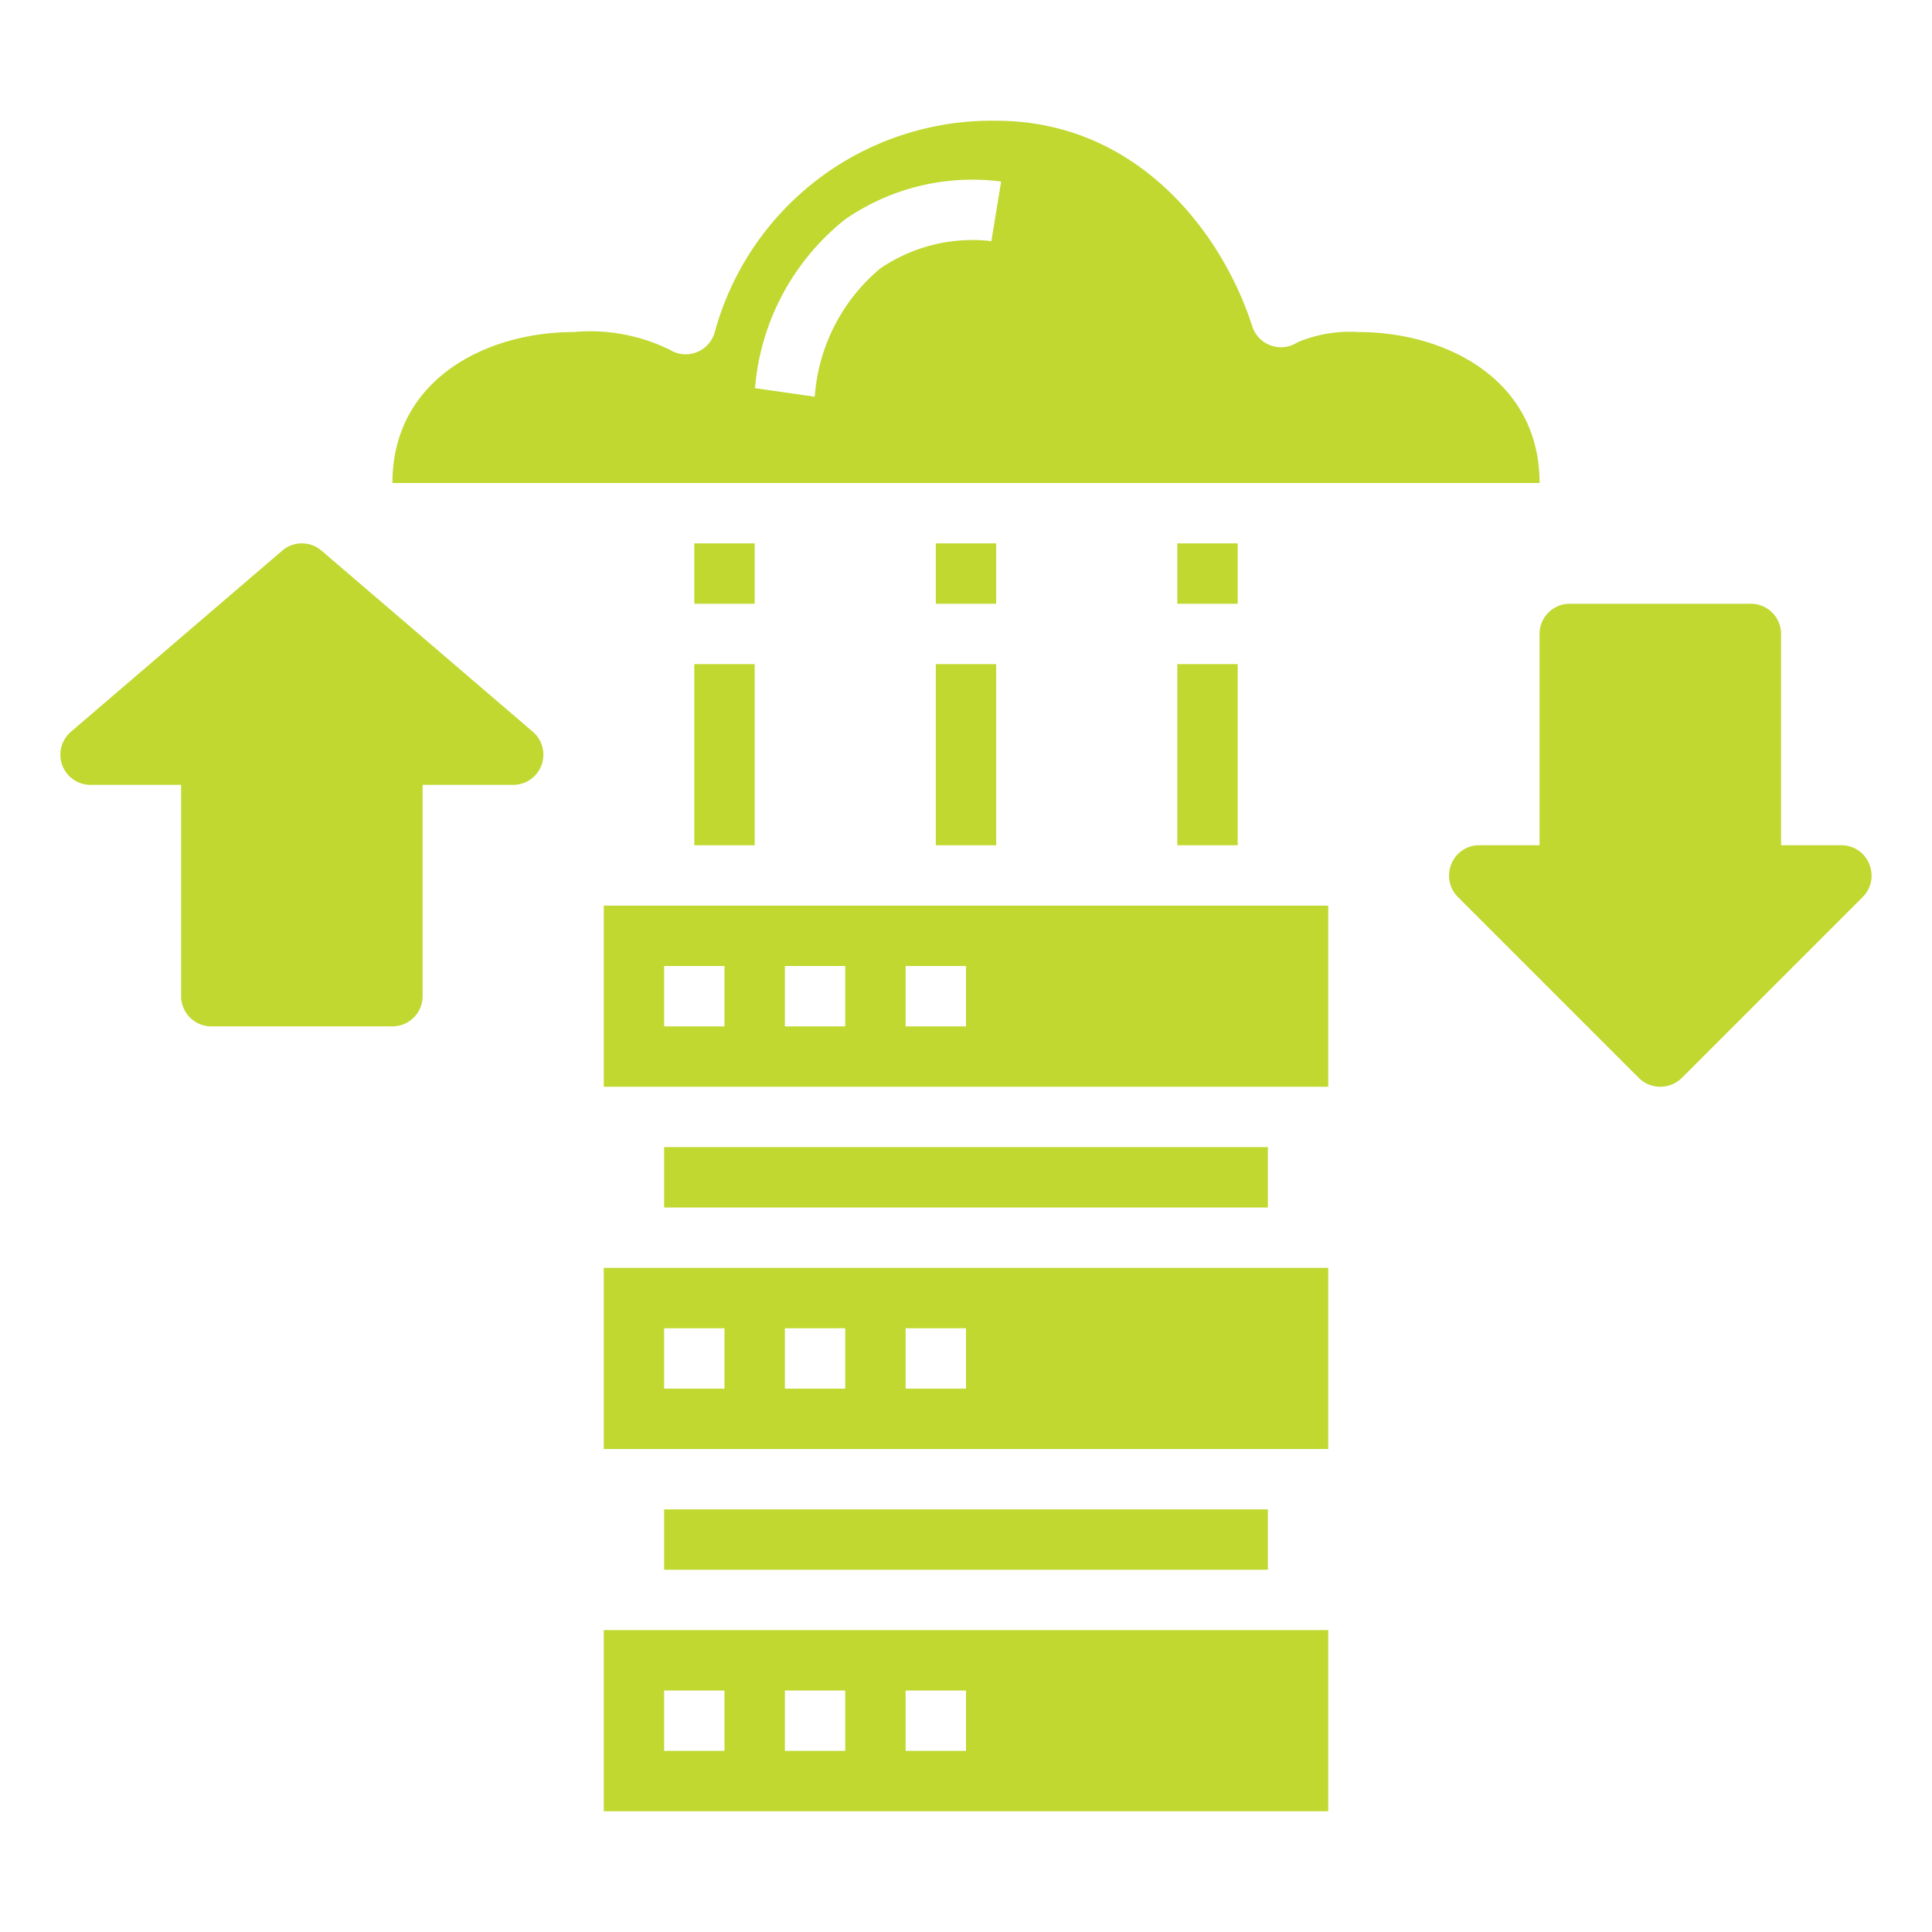
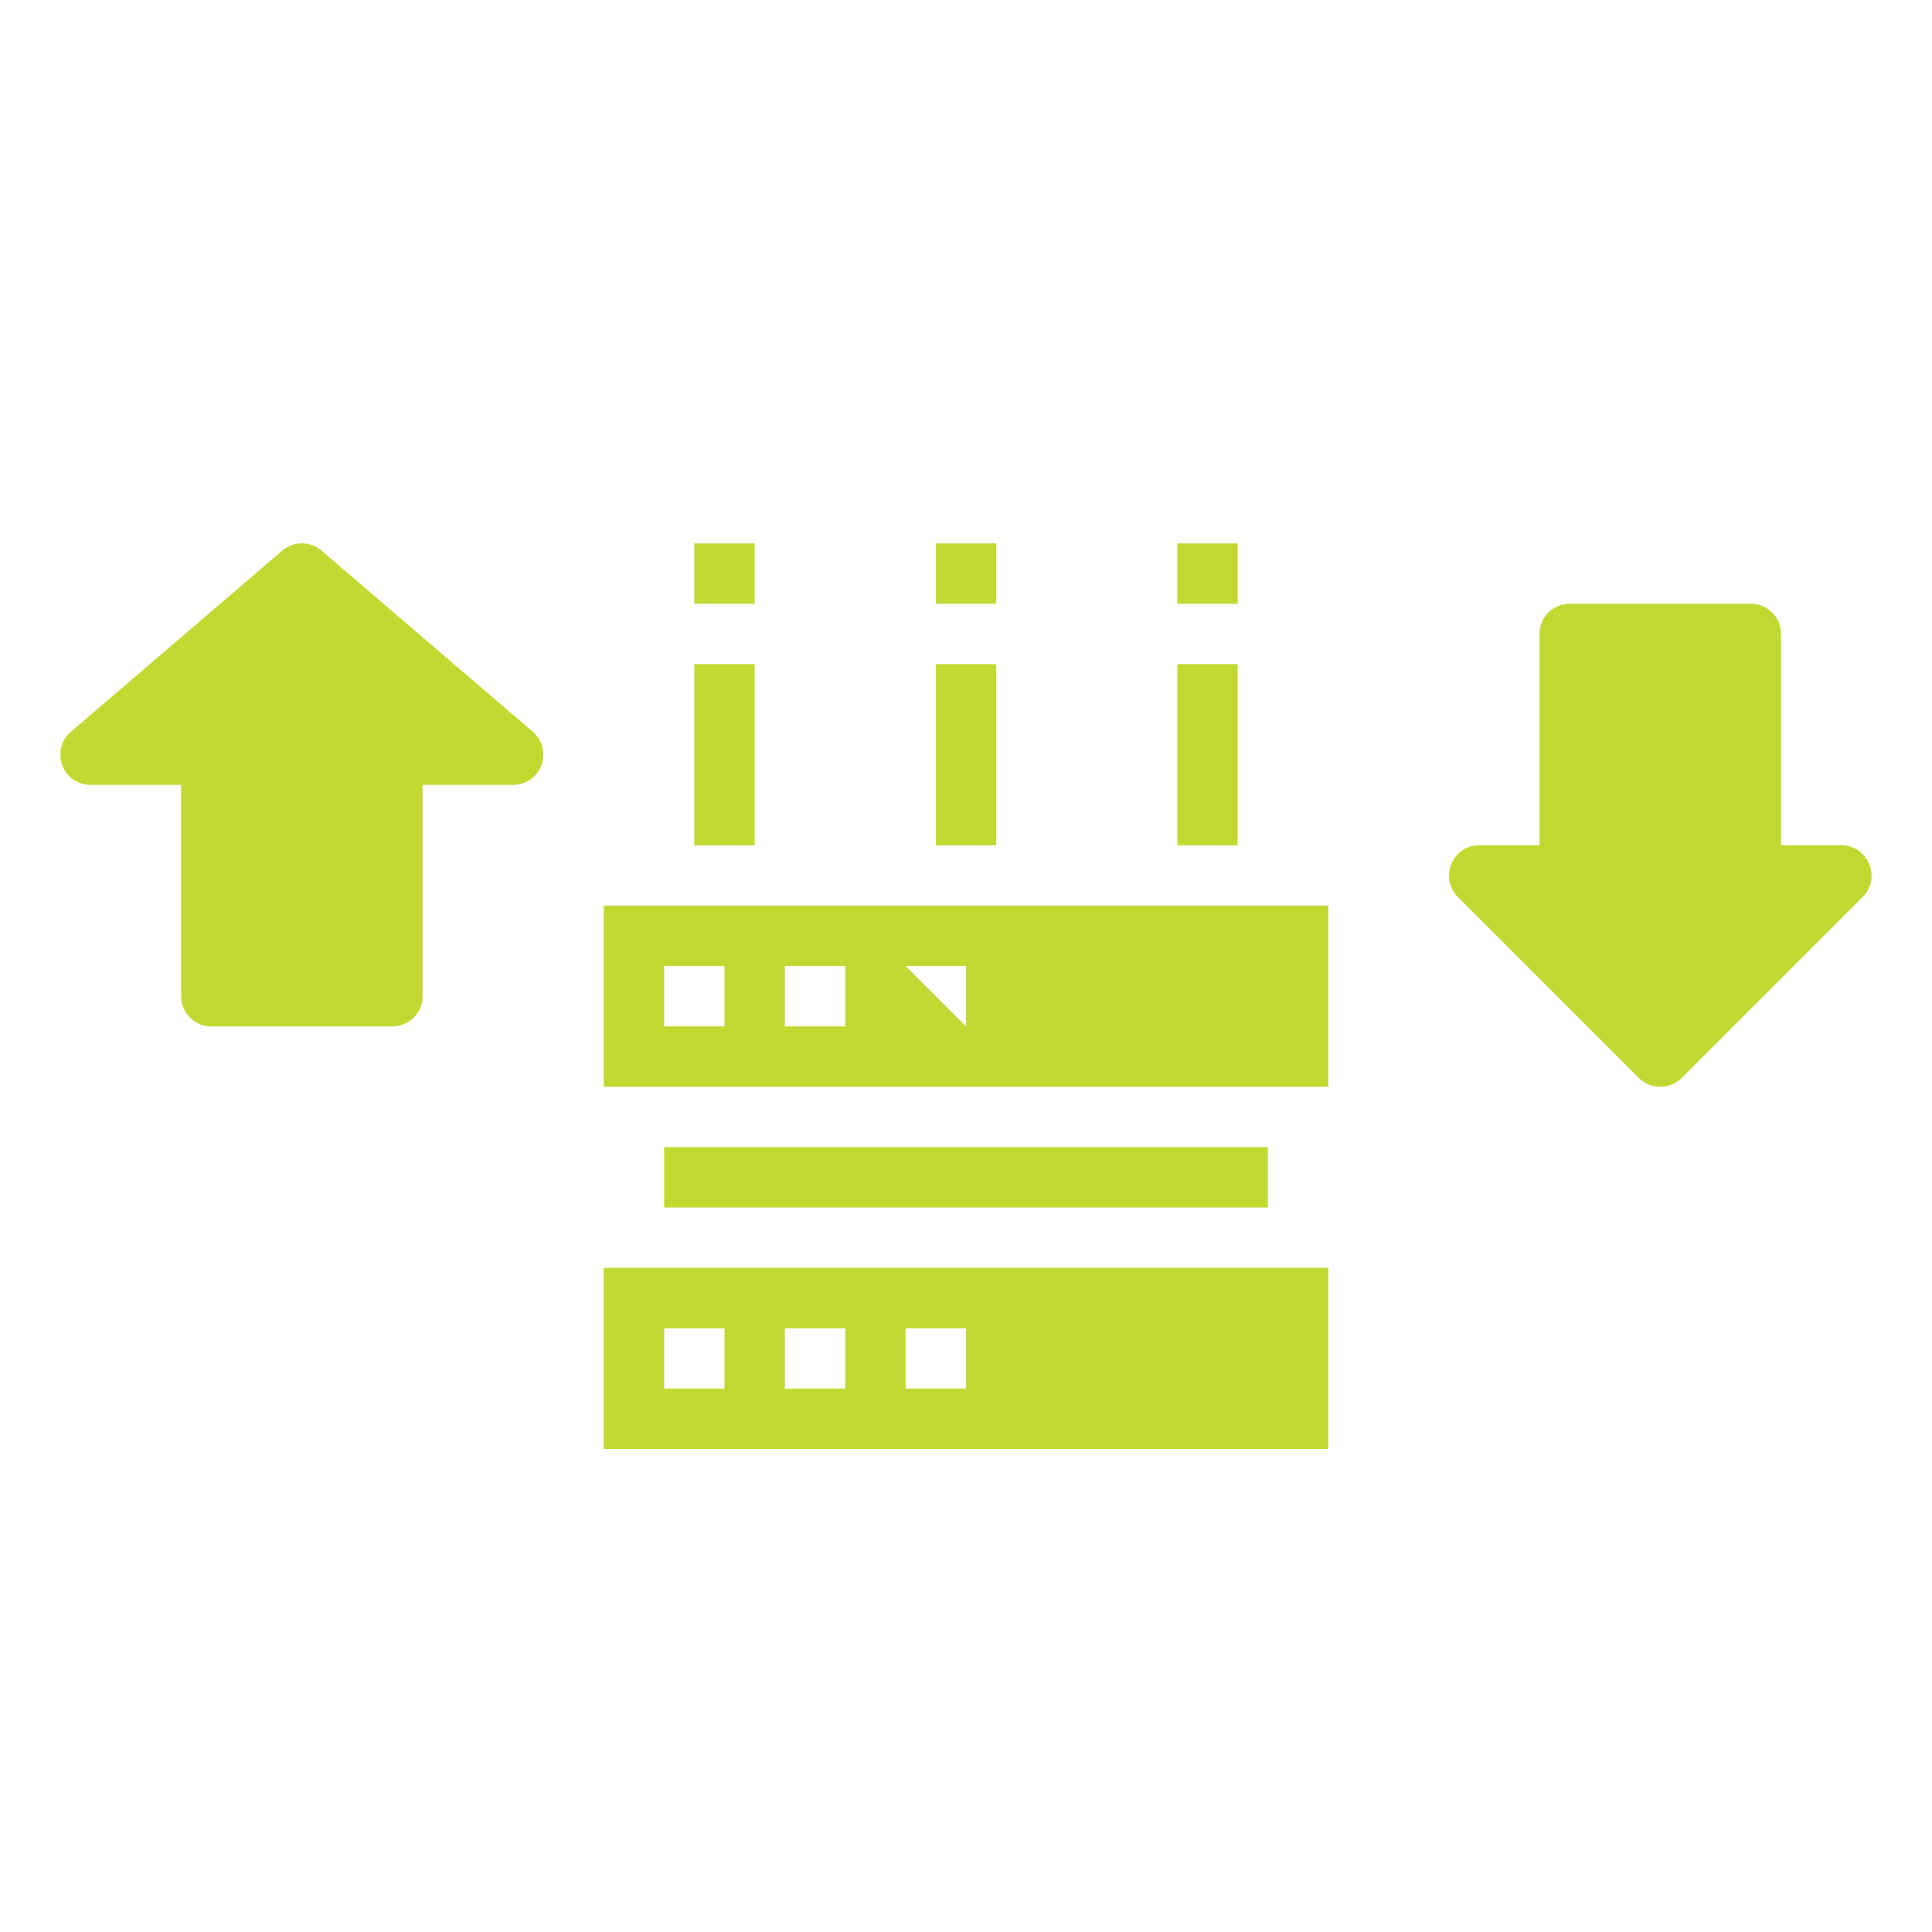
<svg xmlns="http://www.w3.org/2000/svg" height="100px" width="100px" fill="#c0d830" viewBox="0 0 64 64" x="0px" y="0px">
  <g>
    <rect x="31" y="18" width="2" height="2" />
    <path d="M20,48H44V42H20Zm10-4h2v2H30Zm-4,0h2v2H26Zm-4,0h2v2H22Z" />
-     <rect x="22" y="50" width="20" height="2" />
-     <path d="M20,60H44V54H20Zm10-4h2v2H30Zm-4,0h2v2H26Zm-4,0h2v2H22Z" />
-     <path d="M45,11a4.45,4.45,0,0,0-2.018.339,1,1,0,0,1-1.5-.531C40.473,7.667,37.642,4,33,4a9.506,9.506,0,0,0-9.314,6.972,1,1,0,0,1-.591.689.991.991,0,0,1-.907-.074A5.964,5.964,0,0,0,19,11c-2.89,0-6,1.564-6,5H51C51,12.564,47.89,11,45,11ZM32.841,7.987a5.429,5.429,0,0,0-3.685.909,6.1,6.1,0,0,0-2.166,4.246l-1.98-.284A7.976,7.976,0,0,1,27.992,7.27a7.4,7.4,0,0,1,5.172-1.256Z" />
    <rect x="23" y="18" width="2" height="2" />
    <rect x="39" y="18" width="2" height="2" />
-     <path d="M20,36H44V30H20Zm10-4h2v2H30Zm-4,0h2v2H26Zm-4,0h2v2H22Z" />
+     <path d="M20,36H44V30H20Zm10-4h2v2Zm-4,0h2v2H26Zm-4,0h2v2H22Z" />
    <rect x="22" y="38" width="20" height="2" />
    <path d="M61.92,28.62A.987.987,0,0,0,61,28H59V21a1,1,0,0,0-1-1H52a1,1,0,0,0-1,1v7H49a.987.987,0,0,0-.92.62,1,1,0,0,0,.21,1.09l6,6a1.014,1.014,0,0,0,1.42,0l6-6A1,1,0,0,0,61.92,28.62Z" />
    <path d="M10.65,18.24a1,1,0,0,0-1.3,0l-7,6A1,1,0,0,0,3,26H6v7a1,1,0,0,0,1,1h6a1,1,0,0,0,1-1V26h3a1,1,0,0,0,.65-1.76Z" />
    <rect x="23" y="22" width="2" height="6" />
    <rect x="31" y="22" width="2" height="6" />
    <rect x="39" y="22" width="2" height="6" />
  </g>
</svg>